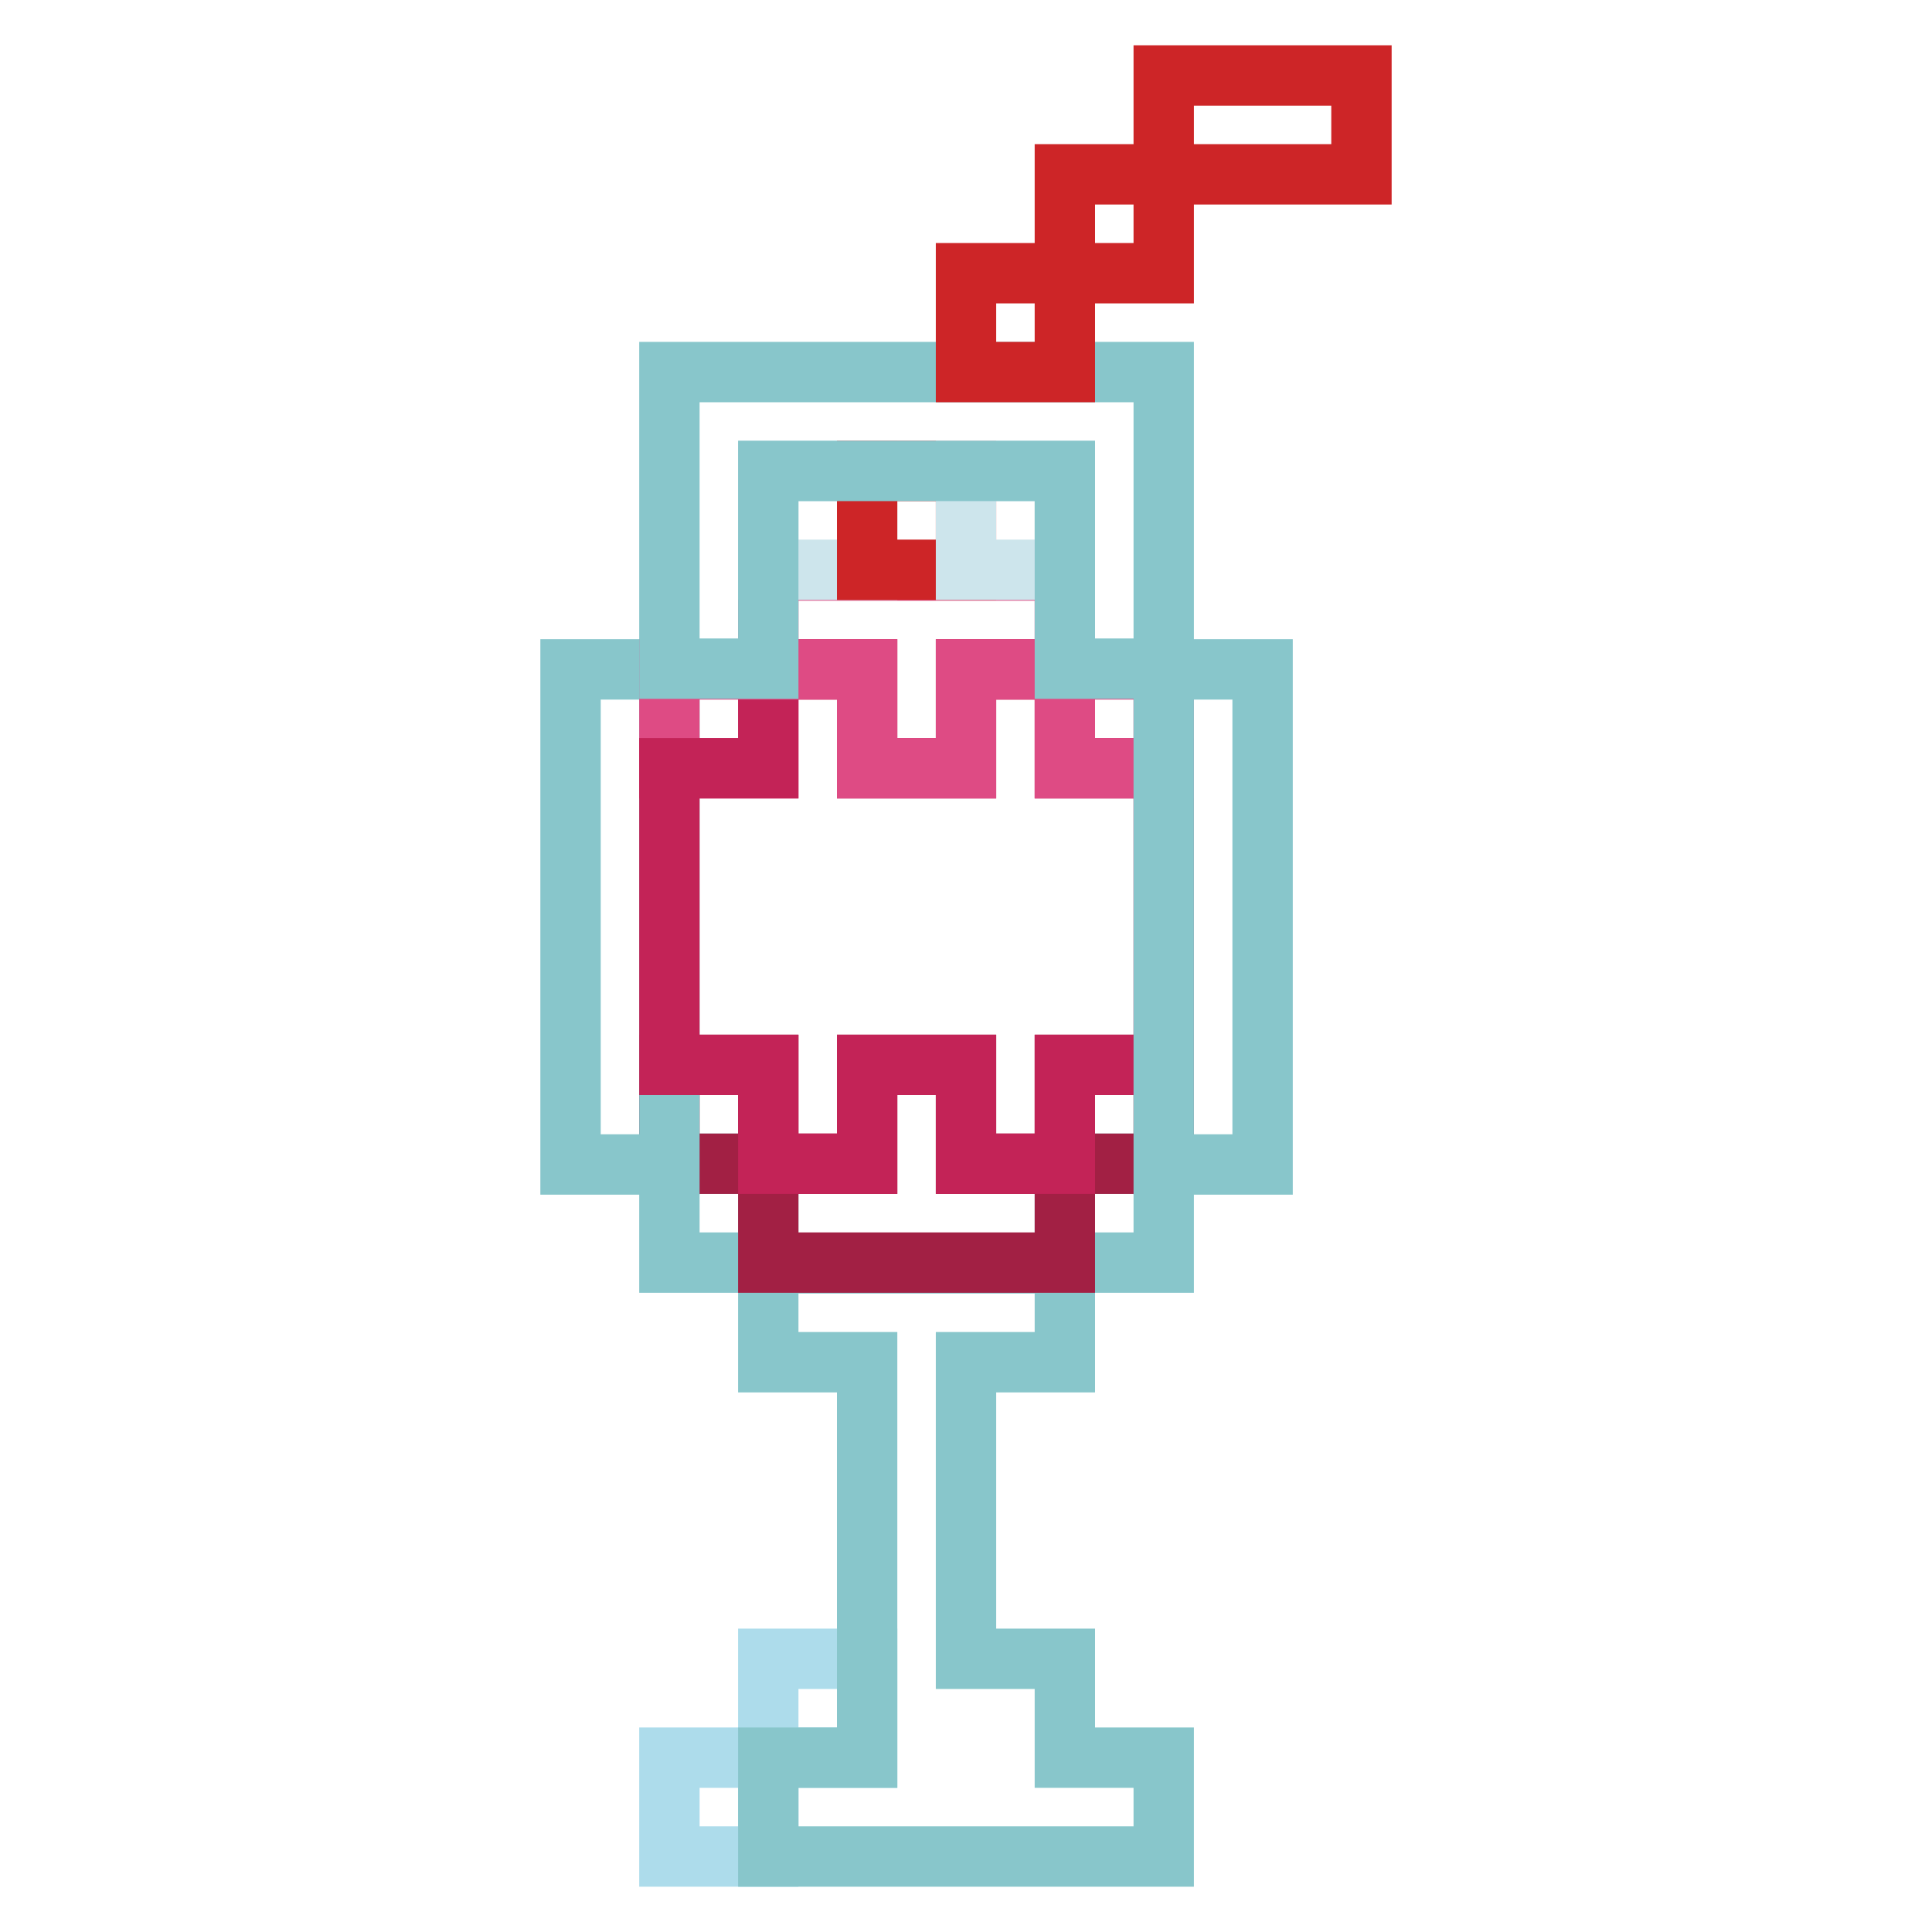
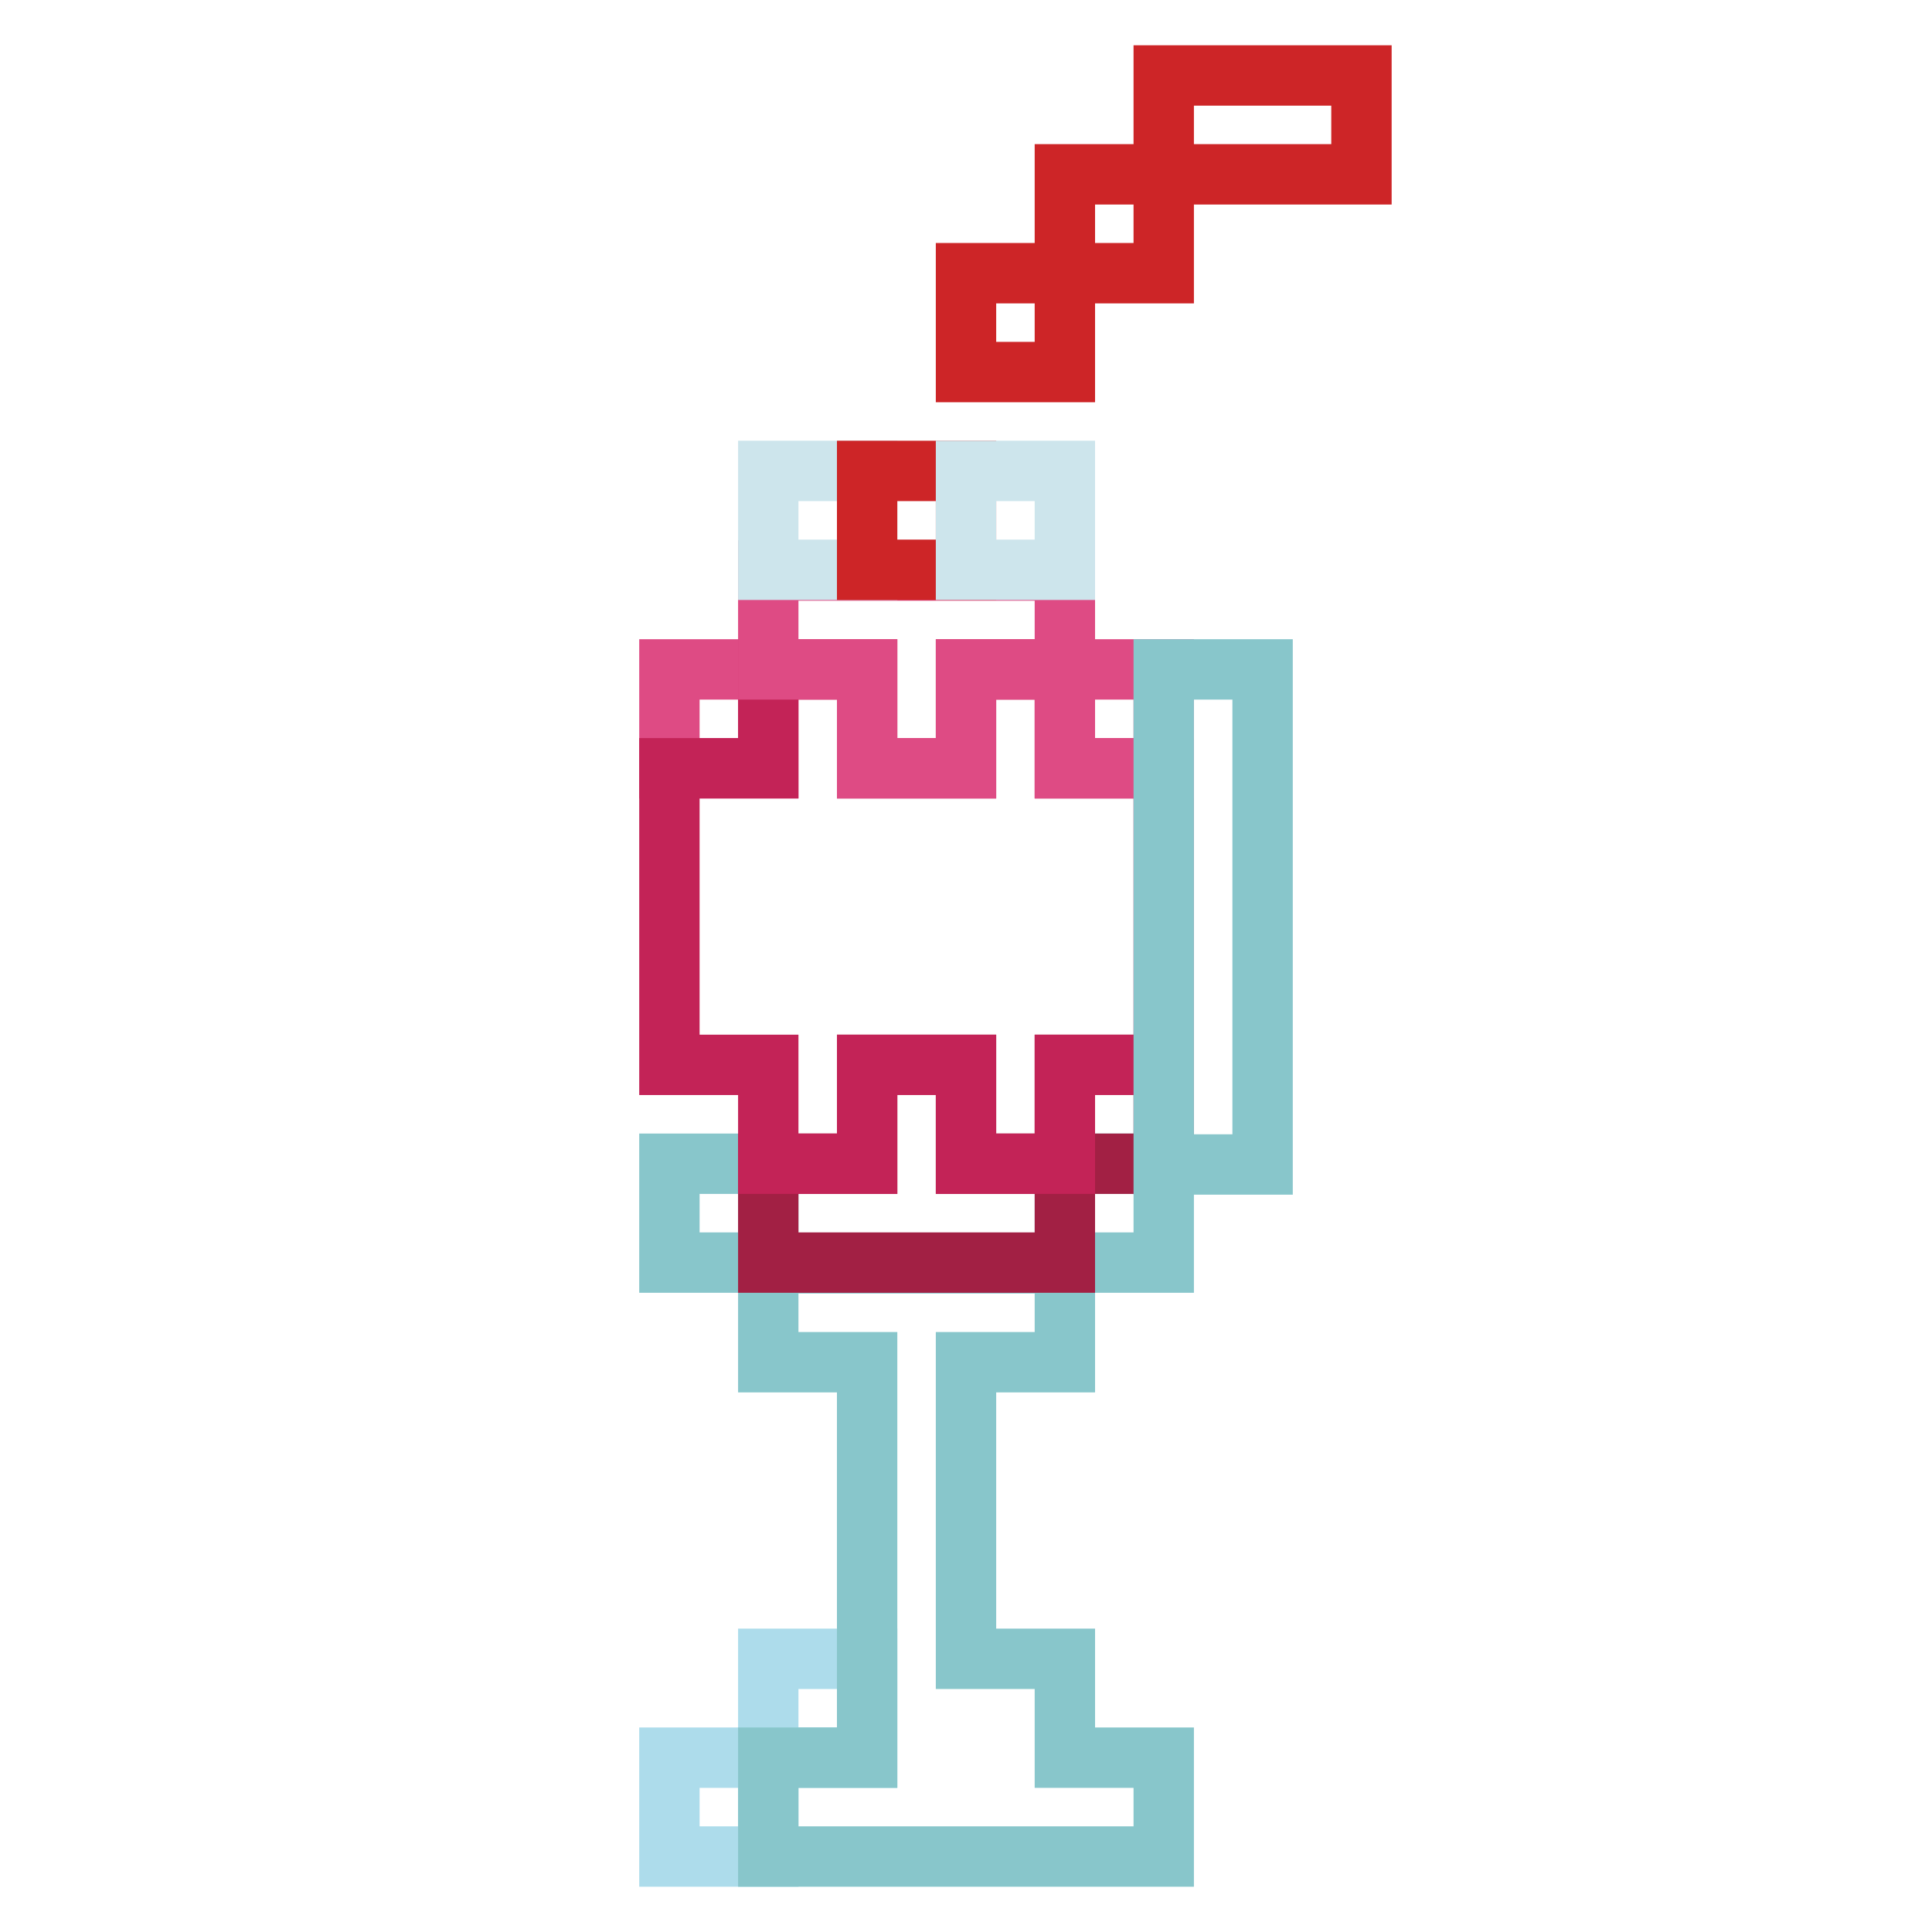
<svg xmlns="http://www.w3.org/2000/svg" version="1.1" x="0px" y="0px" viewBox="0 0 256 256" enable-background="new 0 0 256 256" xml:space="preserve">
  <g>
    <path stroke-width="8" fill-opacity="0" stroke="#addceb" d="M88.7,232.9h13.1V246H88.7V232.9z M101.8,219.8h13.1v13.1h-13.1V219.8z" />
    <path stroke-width="8" fill-opacity="0" stroke="#88c6cb" d="M141.1,232.9v-13.1H128v-39.3h13.1v-13.1h-39.3v13.1h13.1v52.4h-13.1V246h52.4v-13.1H141.1z" />
    <path stroke-width="8" fill-opacity="0" stroke="#88c6cb" d="M88.7,154.2h13.1v13.1H88.7V154.2z M141.1,154.2h13.1v13.1h-13.1V154.2z" />
-     <path stroke-width="8" fill-opacity="0" stroke="#a22044" d="M88.7,141.1h13.1v13.1H88.7V141.1z" />
    <path stroke-width="8" fill-opacity="0" stroke="#a22044" d="M128,154.2v-13.1h-13.1v13.1h-13.1v13.1h39.3v-13.1H128z M141.1,141.1h13.1v13.1h-13.1V141.1z" />
-     <path stroke-width="8" fill-opacity="0" stroke="#88c6cb" d="M75.6,88.7v65.6h13.1V88.7H75.6z" />
    <path stroke-width="8" fill-opacity="0" stroke="#de4b84" d="M88.7,88.7h13.1v13.1H88.7V88.7z" />
    <path stroke-width="8" fill-opacity="0" stroke="#c32357" d="M141.1,101.8V88.7H128v13.1h-13.1V88.7h-13.1v13.1H88.7v39.3h13.1v13.1h13.1v-13.1H128v13.1h13.1v-13.1 h13.1v-39.3H141.1z" />
    <path stroke-width="8" fill-opacity="0" stroke="#de4b84" d="M141.1,88.7h13.1v13.1h-13.1V88.7z" />
    <path stroke-width="8" fill-opacity="0" stroke="#88c6cb" d="M154.2,88.7v65.6h13.1V88.7H154.2z" />
    <path stroke-width="8" fill-opacity="0" stroke="#de4b84" d="M128,75.6h-26.2v13.1h13.1v13.1H128V88.7h13.1V75.6H128z" />
    <path stroke-width="8" fill-opacity="0" stroke="#cde5ec" d="M101.8,62.4h13.1v13.1h-13.1V62.4z" />
    <path stroke-width="8" fill-opacity="0" stroke="#cd2527" d="M114.9,62.4H128v13.1h-13.1V62.4z" />
    <path stroke-width="8" fill-opacity="0" stroke="#cde5ec" d="M128,62.4h13.1v13.1H128V62.4z" />
-     <path stroke-width="8" fill-opacity="0" stroke="#88c6cb" d="M141.1,49.3H88.7v39.3h13.1V62.4h39.3v26.2h13.1V49.3H141.1z" />
    <path stroke-width="8" fill-opacity="0" stroke="#cd2527" d="M128,36.2h13.1v13.1H128V36.2z M141.1,23.1h13.1v13.1h-13.1V23.1z M167.3,10h-13.1v13.1h26.2V10H167.3z" />
  </g>
</svg>